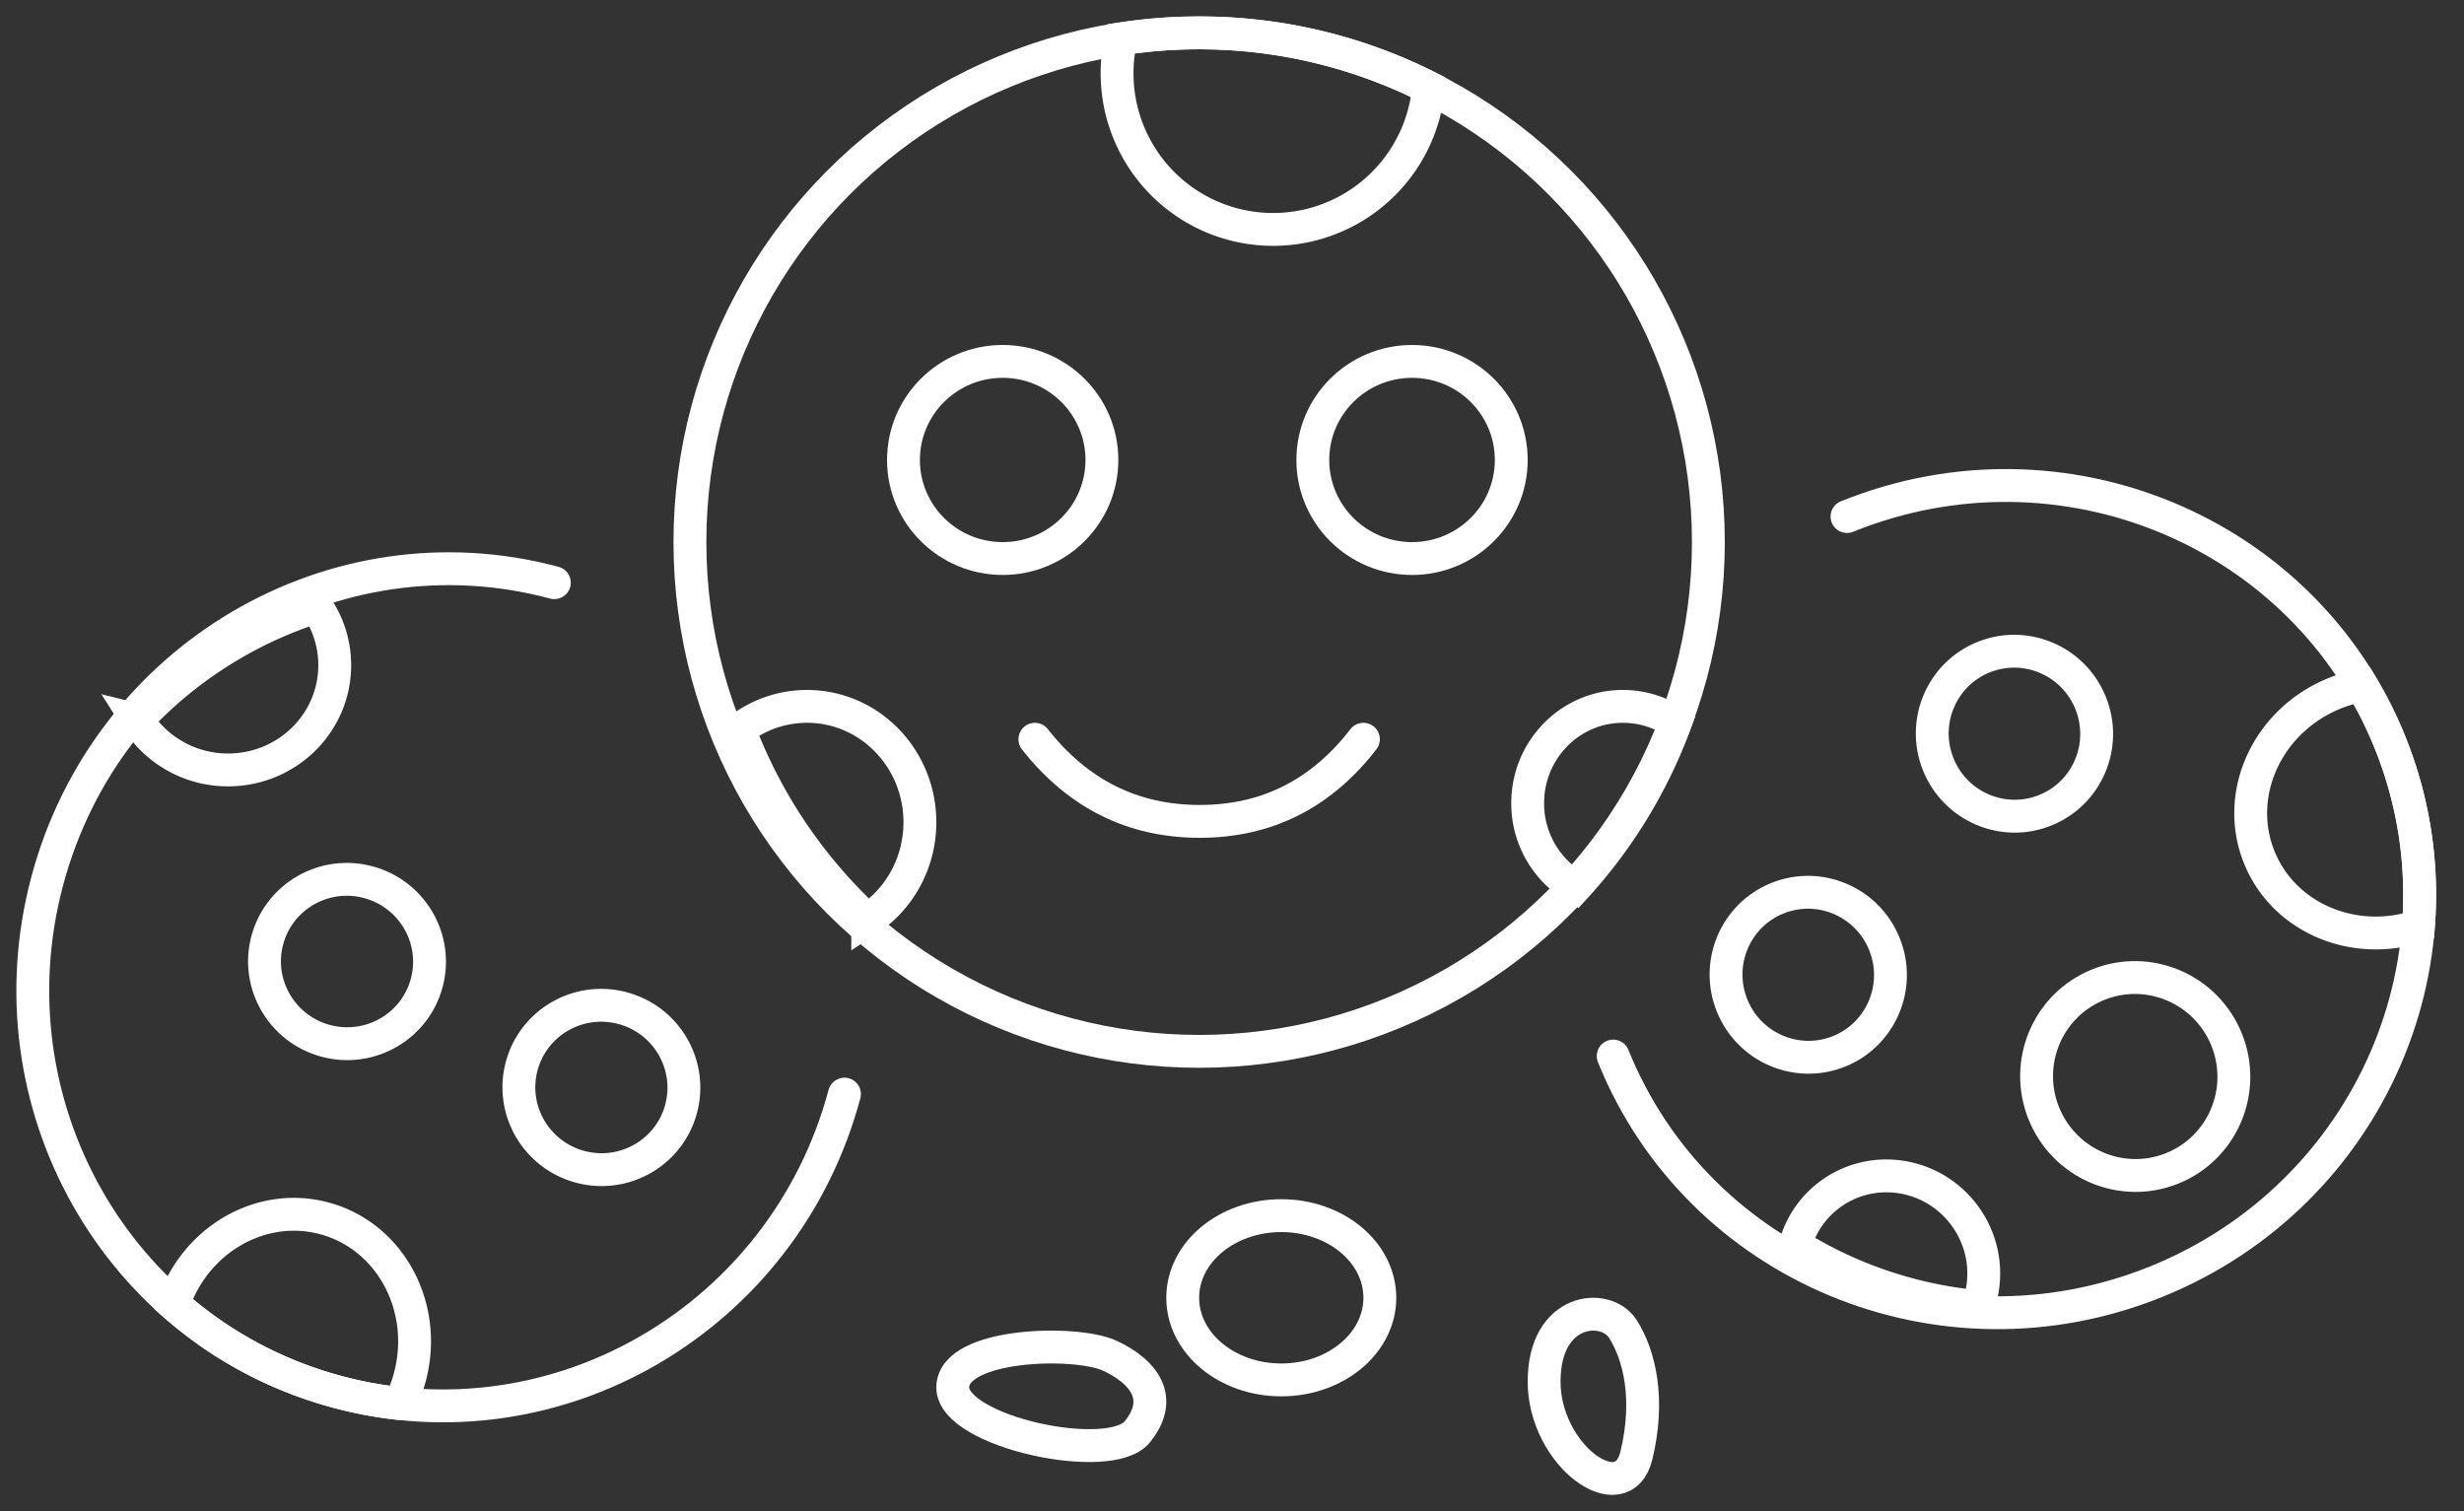
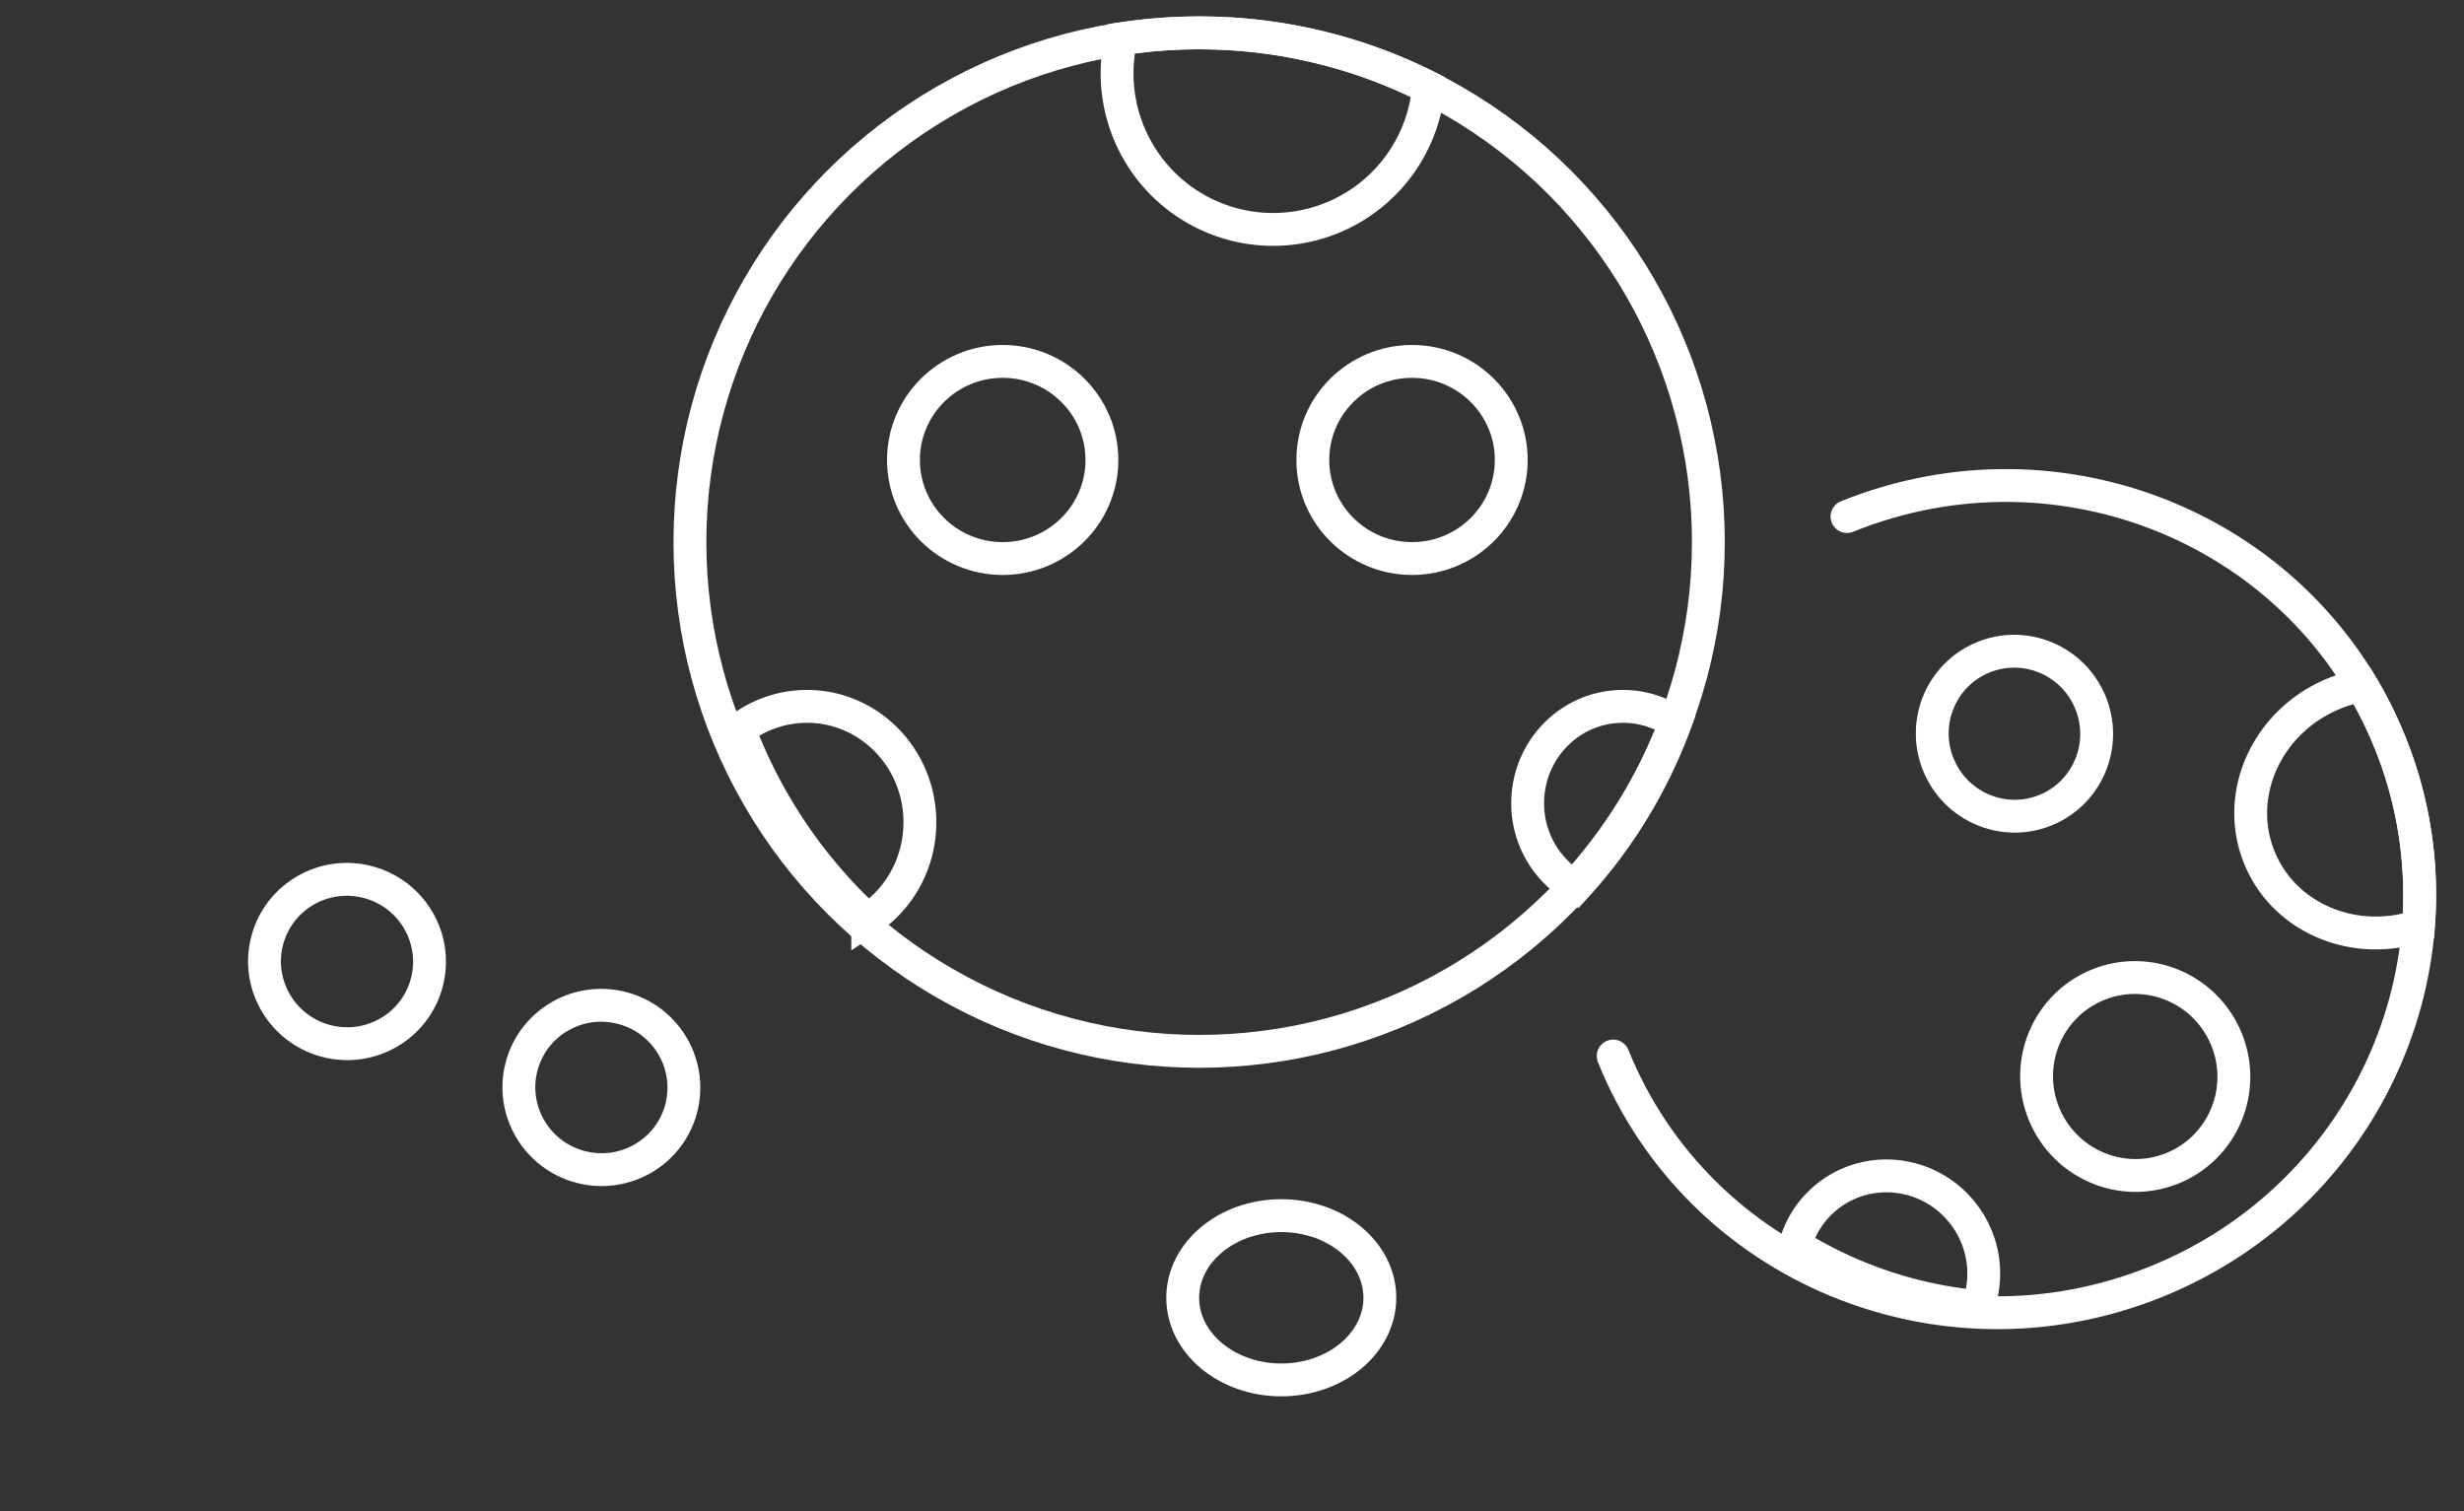
<svg xmlns="http://www.w3.org/2000/svg" width="75" height="46" viewBox="0 0 75 46">
  <rect x="0" y="0" width="75" height="46" fill="#333333" stroke="none" />
  <g fill="none" fill-rule="evenodd" stroke="#fff" transform="translate(-3 1)">
    <g transform="translate(24)">
      <circle cx="15.5" cy="15.5" r="15.5" />
      <g transform="translate(6.5 10)">
        <ellipse cx="3.02" cy="3" rx="3.02" ry="3" />
        <ellipse cx="15.48" cy="3" rx="3.02" ry="3" />
      </g>
      <path d="M13.12.181A15.62 15.62 0 0 1 15.5 0c2.512 0 4.884.598 6.983 1.658A4.75 4.75 0 1 1 13.12.181zM5.412 27A15.262 15.262 0 0 1 1.5 21.207a3.364 3.364 0 0 1 2.064-.707C5.462 20.5 7 22.079 7 24.027c0 1.249-.633 2.347-1.588 2.973z" />
-       <path stroke-linecap="round" d="M10.5 21.5c1.31 1.667 2.982 2.5 5.017 2.5 2.034 0 3.695-.833 4.983-2.5" />
      <path d="M30 20.991A15.142 15.142 0 0 1 26.952 26a2.954 2.954 0 0 1-1.452-2.554c0-1.627 1.297-2.946 2.897-2.946.593 0 1.144.18 1.603.491z" />
    </g>
    <g transform="rotate(68 28.148 57.634)">
      <path stroke-linecap="round" d="M12.559 25.5c6.936 0 12.559-5.708 12.559-12.75S19.495 0 12.558 0C5.624 0 0 5.708 0 12.75" />
      <ellipse cx="8.038" cy="10.5" rx="2.512" ry="2.5" />
      <ellipse cx="19.089" cy="11" rx="3.014" ry="3" />
-       <ellipse cx="12.49" cy="19.068" rx="2.512" ry="2.5" />
      <path d="M10.635.149A12.47 12.47 0 0 1 12.559 0c1.979 0 3.85.465 5.516 1.292C17.934 3.365 16.305 5 14.317 5c-2.08 0-3.768-1.79-3.768-4 0-.292.03-.577.086-.851zM23.789 18.064a12.757 12.757 0 0 1-3.822 4.454 2.872 2.872 0 0 1-1.024-1.535c-.415-1.553.523-3.153 2.096-3.575 1.01-.27 2.035.01 2.75.656z" />
    </g>
    <g transform="rotate(-165 15.639 20.636)">
-       <path stroke-linecap="round" d="M12.559 25.5c6.936 0 12.559-5.708 12.559-12.75S19.495 0 12.558 0C5.624 0 0 5.708 0 12.75" />
      <ellipse cx="15.67" cy="12.729" rx="2.512" ry="2.5" />
      <ellipse cx="7.199" cy="11.03" rx="2.512" ry="2.5" />
-       <path d="M10.635.149A12.47 12.47 0 0 1 12.559 0c1.979 0 3.85.465 5.516 1.292C17.934 3.365 16.305 5 14.317 5c-2.08 0-3.768-1.79-3.768-4 0-.292.03-.577.086-.851zM23.74 18.175a12.777 12.777 0 0 1-4.38 4.745c-.468-.4-.823-.939-.994-1.575-.457-1.701.578-3.456 2.31-3.92a3.263 3.263 0 0 1 3.065.75z" />
    </g>
-     <path d="M32 41.23c0-1.353 3.752-1.447 4.784-.965 1.032.483 1.664 1.29.832 2.317-.832 1.027-5.616 0-5.616-1.352zM50 41.05c0-2.255 1.876-2.411 2.392-1.608.516.804.832 2.15.416 3.862-.416 1.712-2.808 0-2.808-2.255z" />
    <ellipse cx="42" cy="38.5" rx="3" ry="2.5" />
  </g>
</svg>